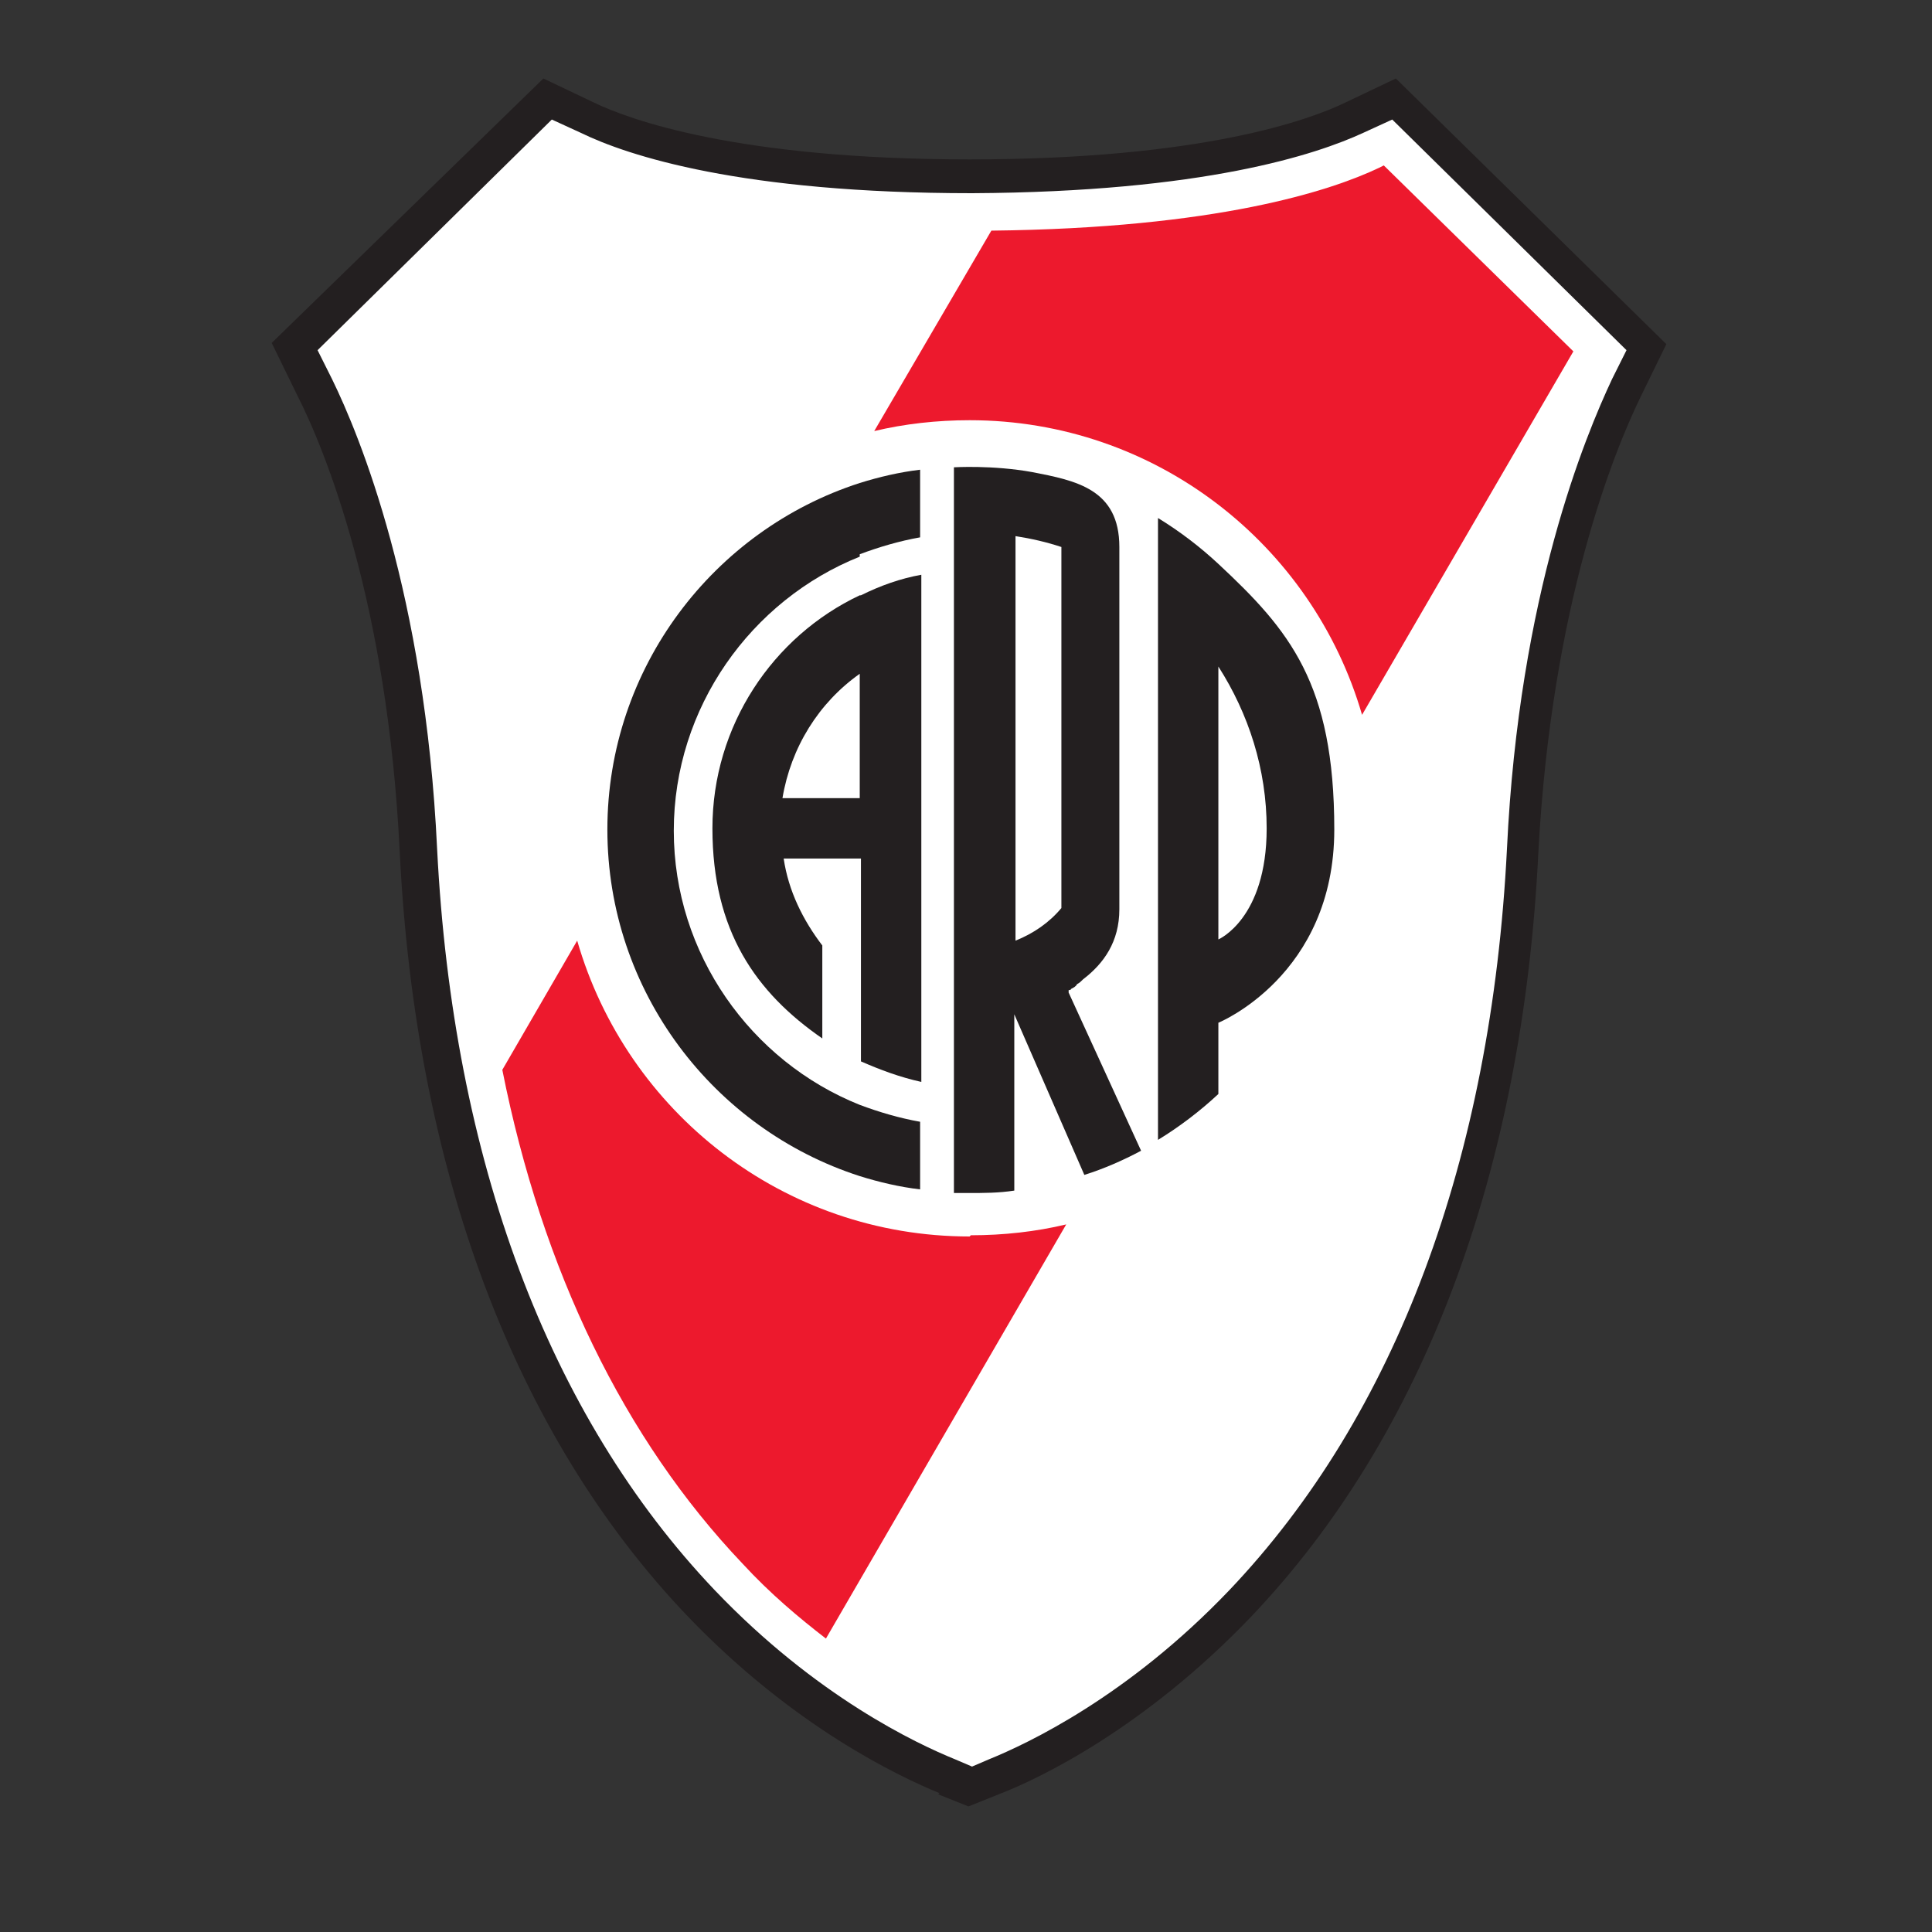
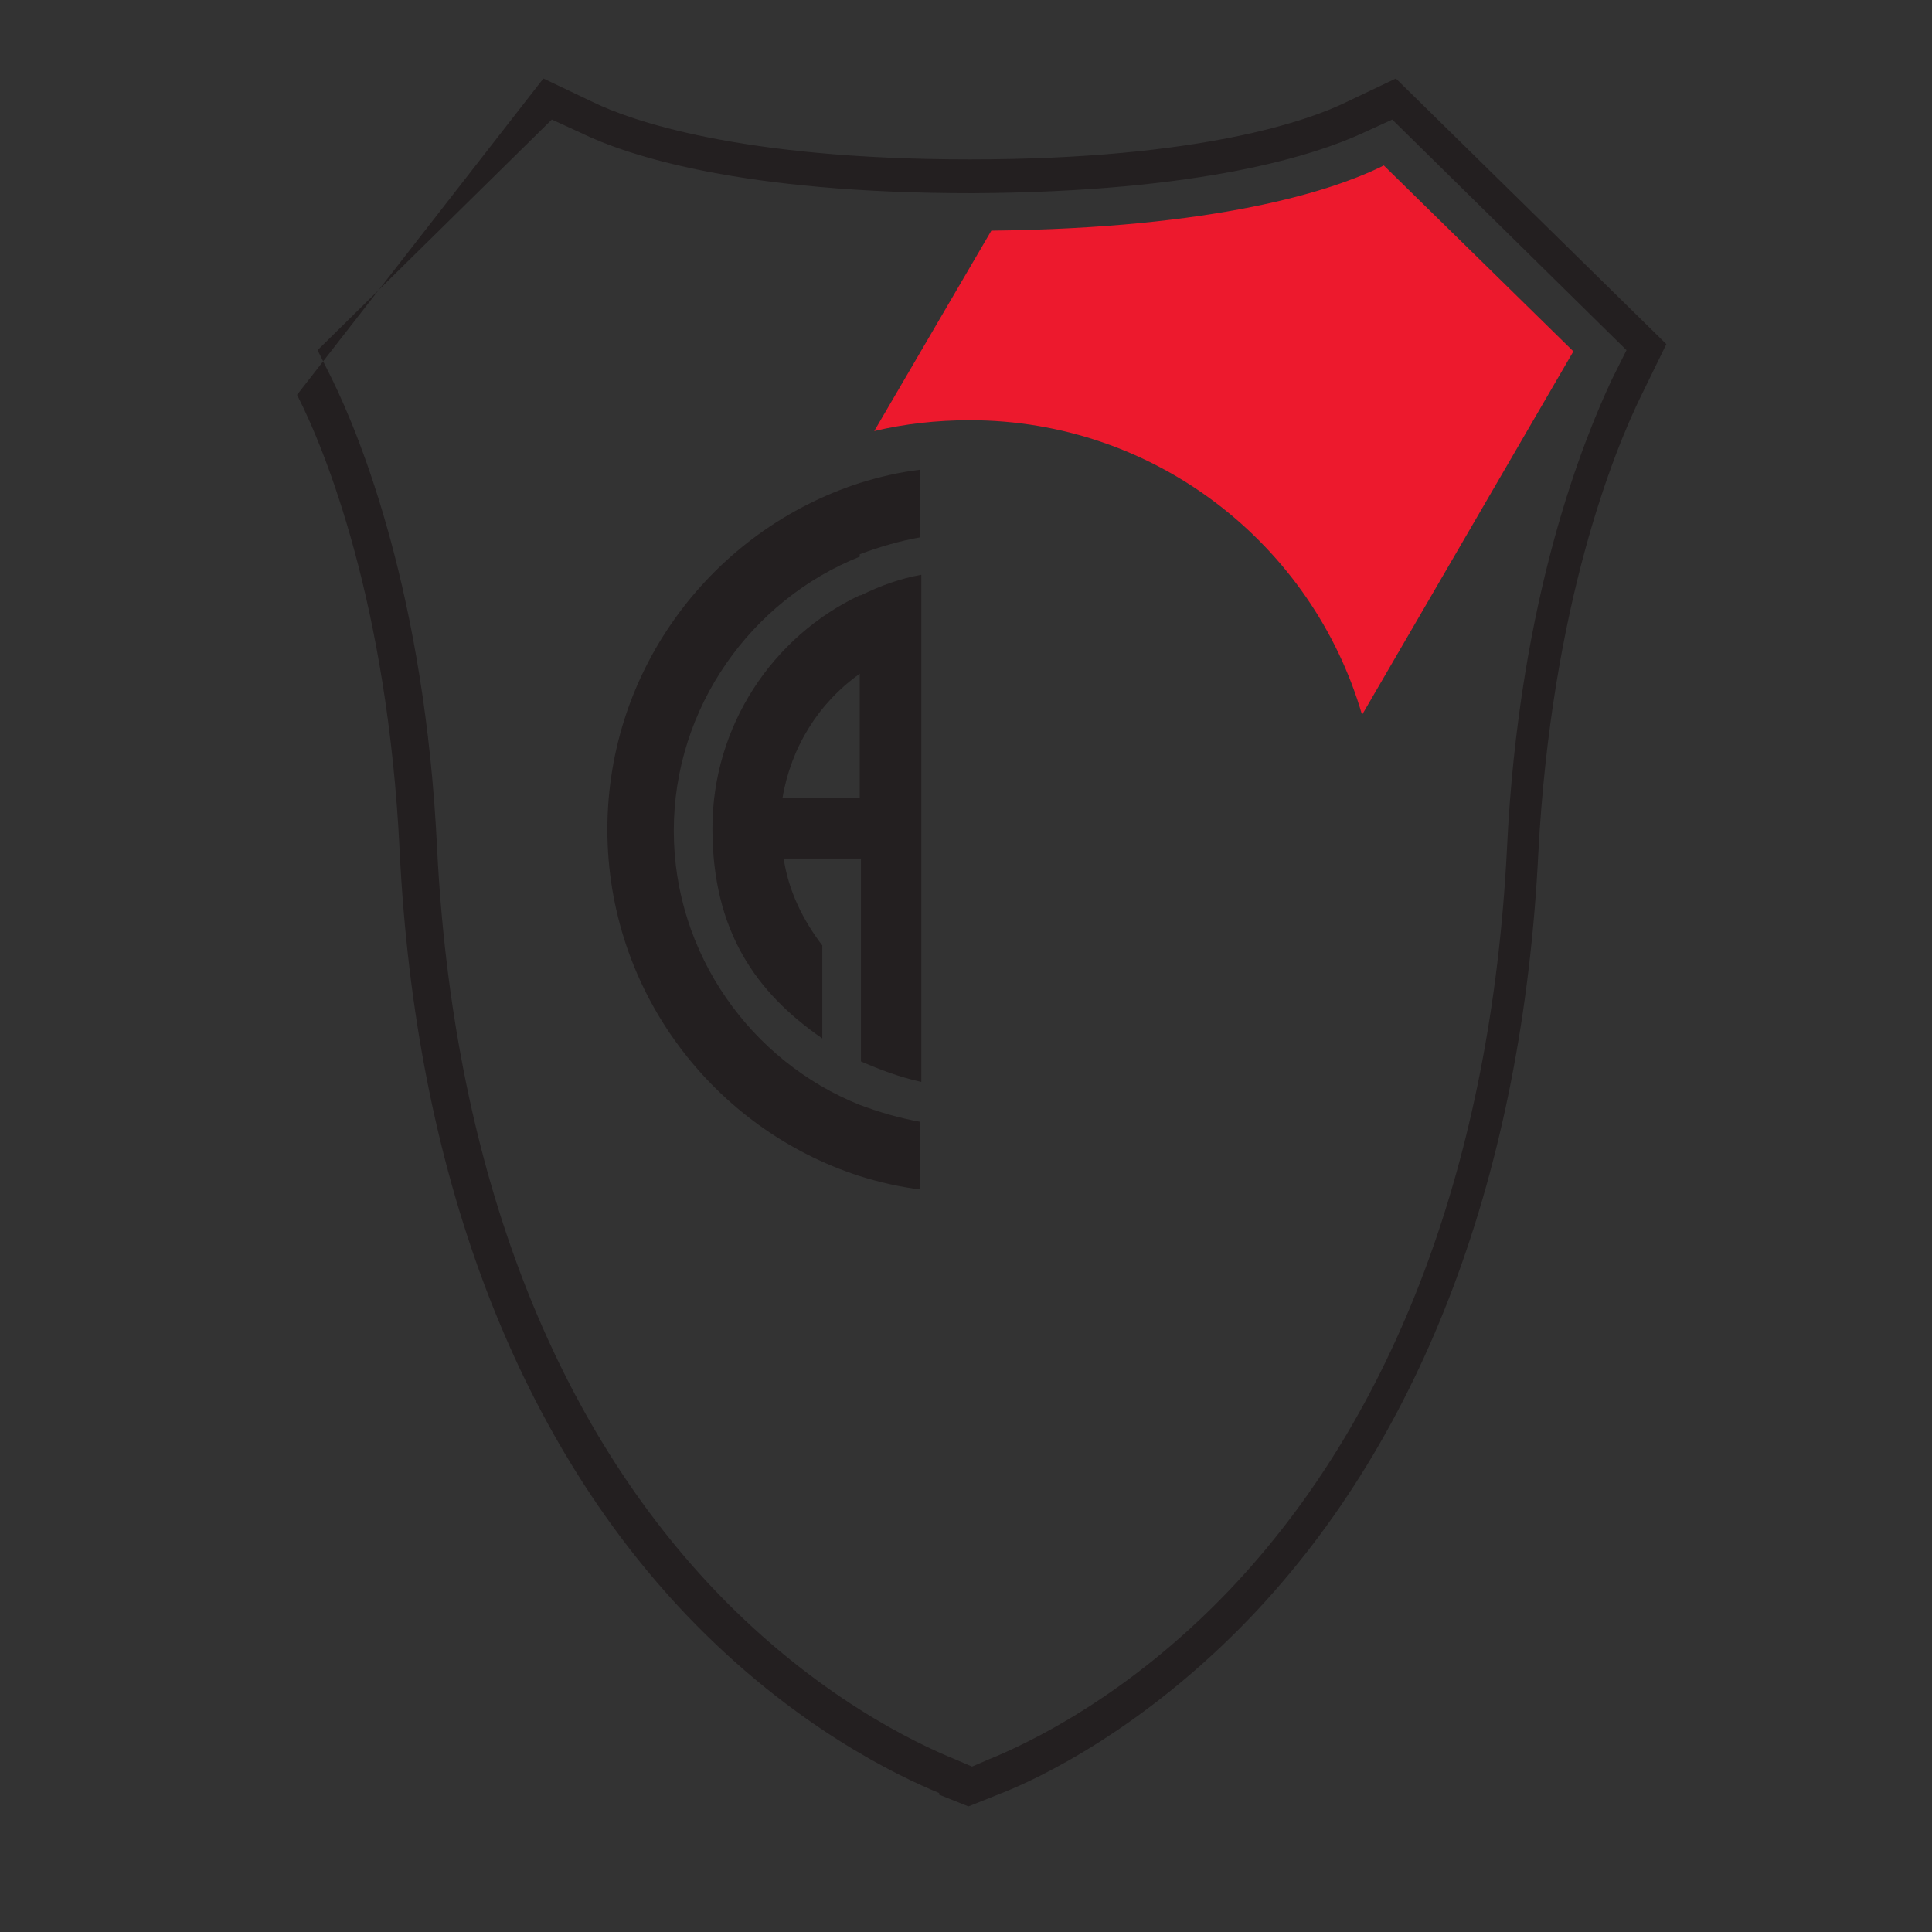
<svg xmlns="http://www.w3.org/2000/svg" version="1.1" viewBox="0 0 160 160">
  <rect x="0" y="0" width="160" height="160" fill="#333333" stroke="none" />
  <defs>
    <style>
      .cls-1 {
        fill: #fff;
      }

      .cls-2 {
        fill: #ed192d;
      }

      .cls-3 {
        fill: #231f20;
      }
    </style>
  </defs>
  <g>
    <g id="Layer_2">
      <g id="g830">
        <g id="g1555">
-           <path id="path1050" class="cls-1" d="M78.4,147.1c-3.3-1.3-11.8-5.4-20.3-14.4-14-14.7-22.1-36.3-23.4-62.3-1-20.9-6.4-33.8-8.6-38.3l-1.6-3.3,20.9-20.5,3.3,1.5c3,1.4,12.2,4.8,31.8,4.8,19.6,0,28.7-3.4,31.8-4.8l3.3-1.5,20.9,20.5-1.6,3.3c-2.2,4.6-7.6,17.5-8.6,38.3-1.3,26-9.3,47.6-23.4,62.3-8.6,9-17.1,13-20.3,14.4l-1.9.8-1.9-.8Z" />
          <g id="g1548">
            <path id="path1054" class="cls-2" d="M80.3,34.8c15.4,0,28.4,10.3,32.5,24.4l17.5-30.1-15.7-15.4-.4.2c-4,1.9-13.4,5-32.1,5.2l-9.7,16.6c2.5-.6,5.2-.9,7.9-.9" />
-             <path id="path1058" class="cls-2" d="M80.3,102.4c-15.4,0-28.4-10.3-32.5-24.5l-6.2,10.7c3.3,16.6,10.1,30.6,19.9,40.9,2.3,2.5,4.7,4.5,6.9,6.2l19.9-34.3c-2.5.6-5.2.9-7.9.9" />
          </g>
-           <path id="path1078" class="cls-3" d="M80.5,146.3l1.4-.6c3.2-1.3,11.5-5.2,19.9-14,13.8-14.5,21.7-35.7,23-61.4,1-21.1,6.5-34.2,8.7-38.9l1.2-2.4-19.4-19.1-2.4,1.1c-3.9,1.8-13.2,4.9-32.4,5-19.1,0-28.5-3.1-32.4-5l-2.4-1.1-19.4,19.1,1.2,2.4c2.3,4.7,7.7,17.8,8.7,38.9,1.3,25.7,9.2,46.9,23,61.4,8.4,8.8,16.7,12.7,19.9,14l1.4.6ZM77.8,148.5c-3.4-1.4-12.1-5.5-20.9-14.7-14.3-15-22.5-36.9-23.8-63.3-1-20.6-6.2-33.3-8.5-37.8l-2.1-4.3L45,6.5l4.2,2c2.9,1.4,11.9,4.7,31.1,4.7,19.3,0,28.2-3.3,31.1-4.7l4.2-2,22.4,22-2.1,4.3c-2.2,4.5-7.4,17.2-8.5,37.8-1.3,26.4-9.5,48.3-23.8,63.3-8.8,9.2-17.5,13.4-20.9,14.7l-2.5,1-2.5-1Z" />
+           <path id="path1078" class="cls-3" d="M80.5,146.3l1.4-.6c3.2-1.3,11.5-5.2,19.9-14,13.8-14.5,21.7-35.7,23-61.4,1-21.1,6.5-34.2,8.7-38.9l1.2-2.4-19.4-19.1-2.4,1.1c-3.9,1.8-13.2,4.9-32.4,5-19.1,0-28.5-3.1-32.4-5l-2.4-1.1-19.4,19.1,1.2,2.4c2.3,4.7,7.7,17.8,8.7,38.9,1.3,25.7,9.2,46.9,23,61.4,8.4,8.8,16.7,12.7,19.9,14l1.4.6ZM77.8,148.5c-3.4-1.4-12.1-5.5-20.9-14.7-14.3-15-22.5-36.9-23.8-63.3-1-20.6-6.2-33.3-8.5-37.8L45,6.5l4.2,2c2.9,1.4,11.9,4.7,31.1,4.7,19.3,0,28.2-3.3,31.1-4.7l4.2-2,22.4,22-2.1,4.3c-2.2,4.5-7.4,17.2-8.5,37.8-1.3,26.4-9.5,48.3-23.8,63.3-8.8,9.2-17.5,13.4-20.9,14.7l-2.5,1-2.5-1Z" />
        </g>
        <g id="g1544">
-           <path id="path1062" class="cls-3" d="M100.9,77.8v-22.6c2.5,3.9,4,8.5,4,13.4,0,7.5-4,9.2-4,9.2M100.9,46.7c-1.5-1.4-3.2-2.7-5-3.8v51.5c1.8-1.1,3.5-2.4,5-3.8v-5.9s9.6-3.9,9.6-16-3.7-16.5-9.6-22" />
          <path id="path1066" class="cls-3" d="M71.2,45.9c1.6-.6,3.3-1.1,5-1.4v-5.6c-1.7.2-3.4.6-5,1.1-12.1,3.9-20.9,15.3-20.9,28.7s8.8,24.8,20.9,28.7c1.6.5,3.3.9,5,1.1v-5.6c-1.7-.3-3.4-.8-5-1.4-9-3.6-15.4-12.5-15.4-22.7s6.4-19.1,15.4-22.7" />
          <path id="path1070" class="cls-3" d="M71.2,66.1h-6.4c.7-4.2,3-7.9,6.4-10.3v10.3ZM71.2,49.3c-7.2,3.4-12.2,10.8-12.2,19.3s3.6,13.6,9.1,17.4v-7.7c-1.6-2.1-2.8-4.5-3.2-7.2h6.4v16.8c1.6.7,3.2,1.3,5,1.7v-42c-1.7.3-3.4.9-5,1.7" />
-           <path id="path1074" class="cls-3" d="M84.1,44.4c1.3.2,2.6.5,3.8.9v29.9c-1,1.2-2.3,2.1-3.8,2.7v-33.5ZM88.5,82c0,0,.2,0,.2-.1.2-.1.4-.2.5-.4,0,0,0,0,0,0,.2-.1.3-.2.5-.4,1.7-1.3,3-3.1,3-5.8v-14.8h0v-15.2c0-4.8-3.6-5.5-7.2-6.2-3.3-.6-6.5-.4-6.5-.4v60.1c.4,0,.8,0,1.2,0,1.3,0,2.5,0,3.8-.2v-14.6l5.8,13.3c1.6-.5,3.2-1.2,4.7-2l-6-13.1Z" />
        </g>
      </g>
    </g>
  </g>
</svg>